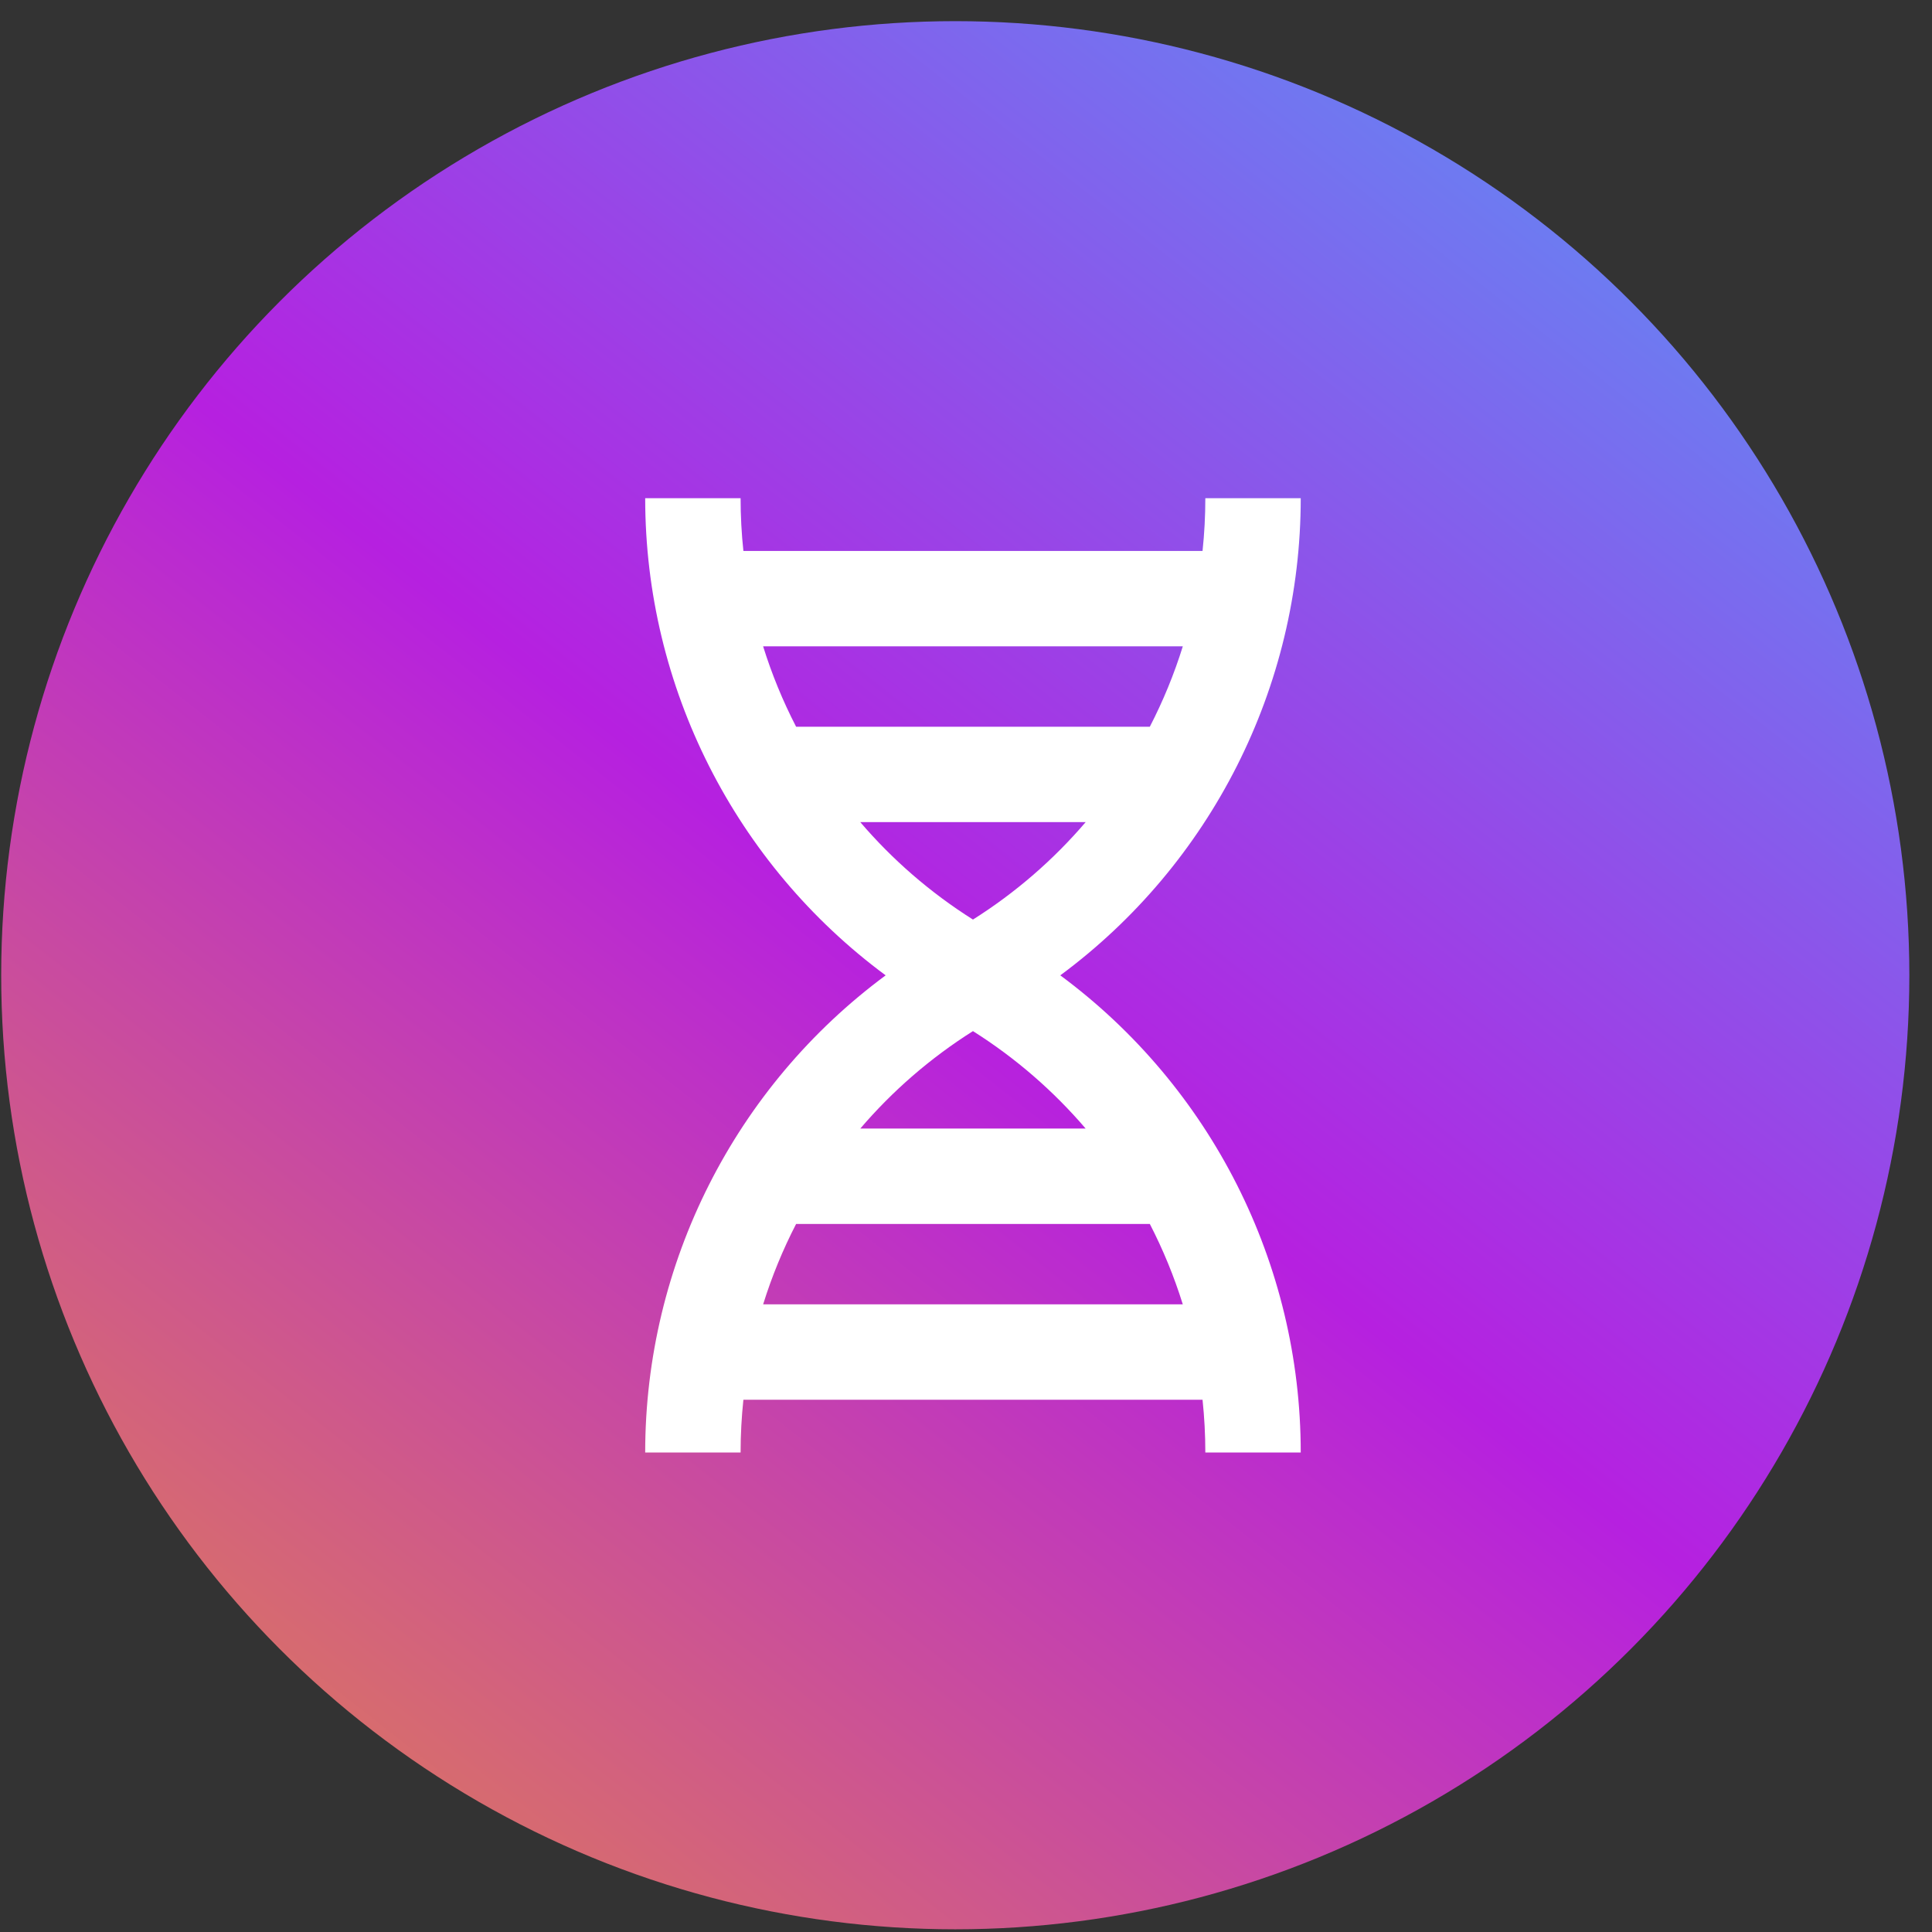
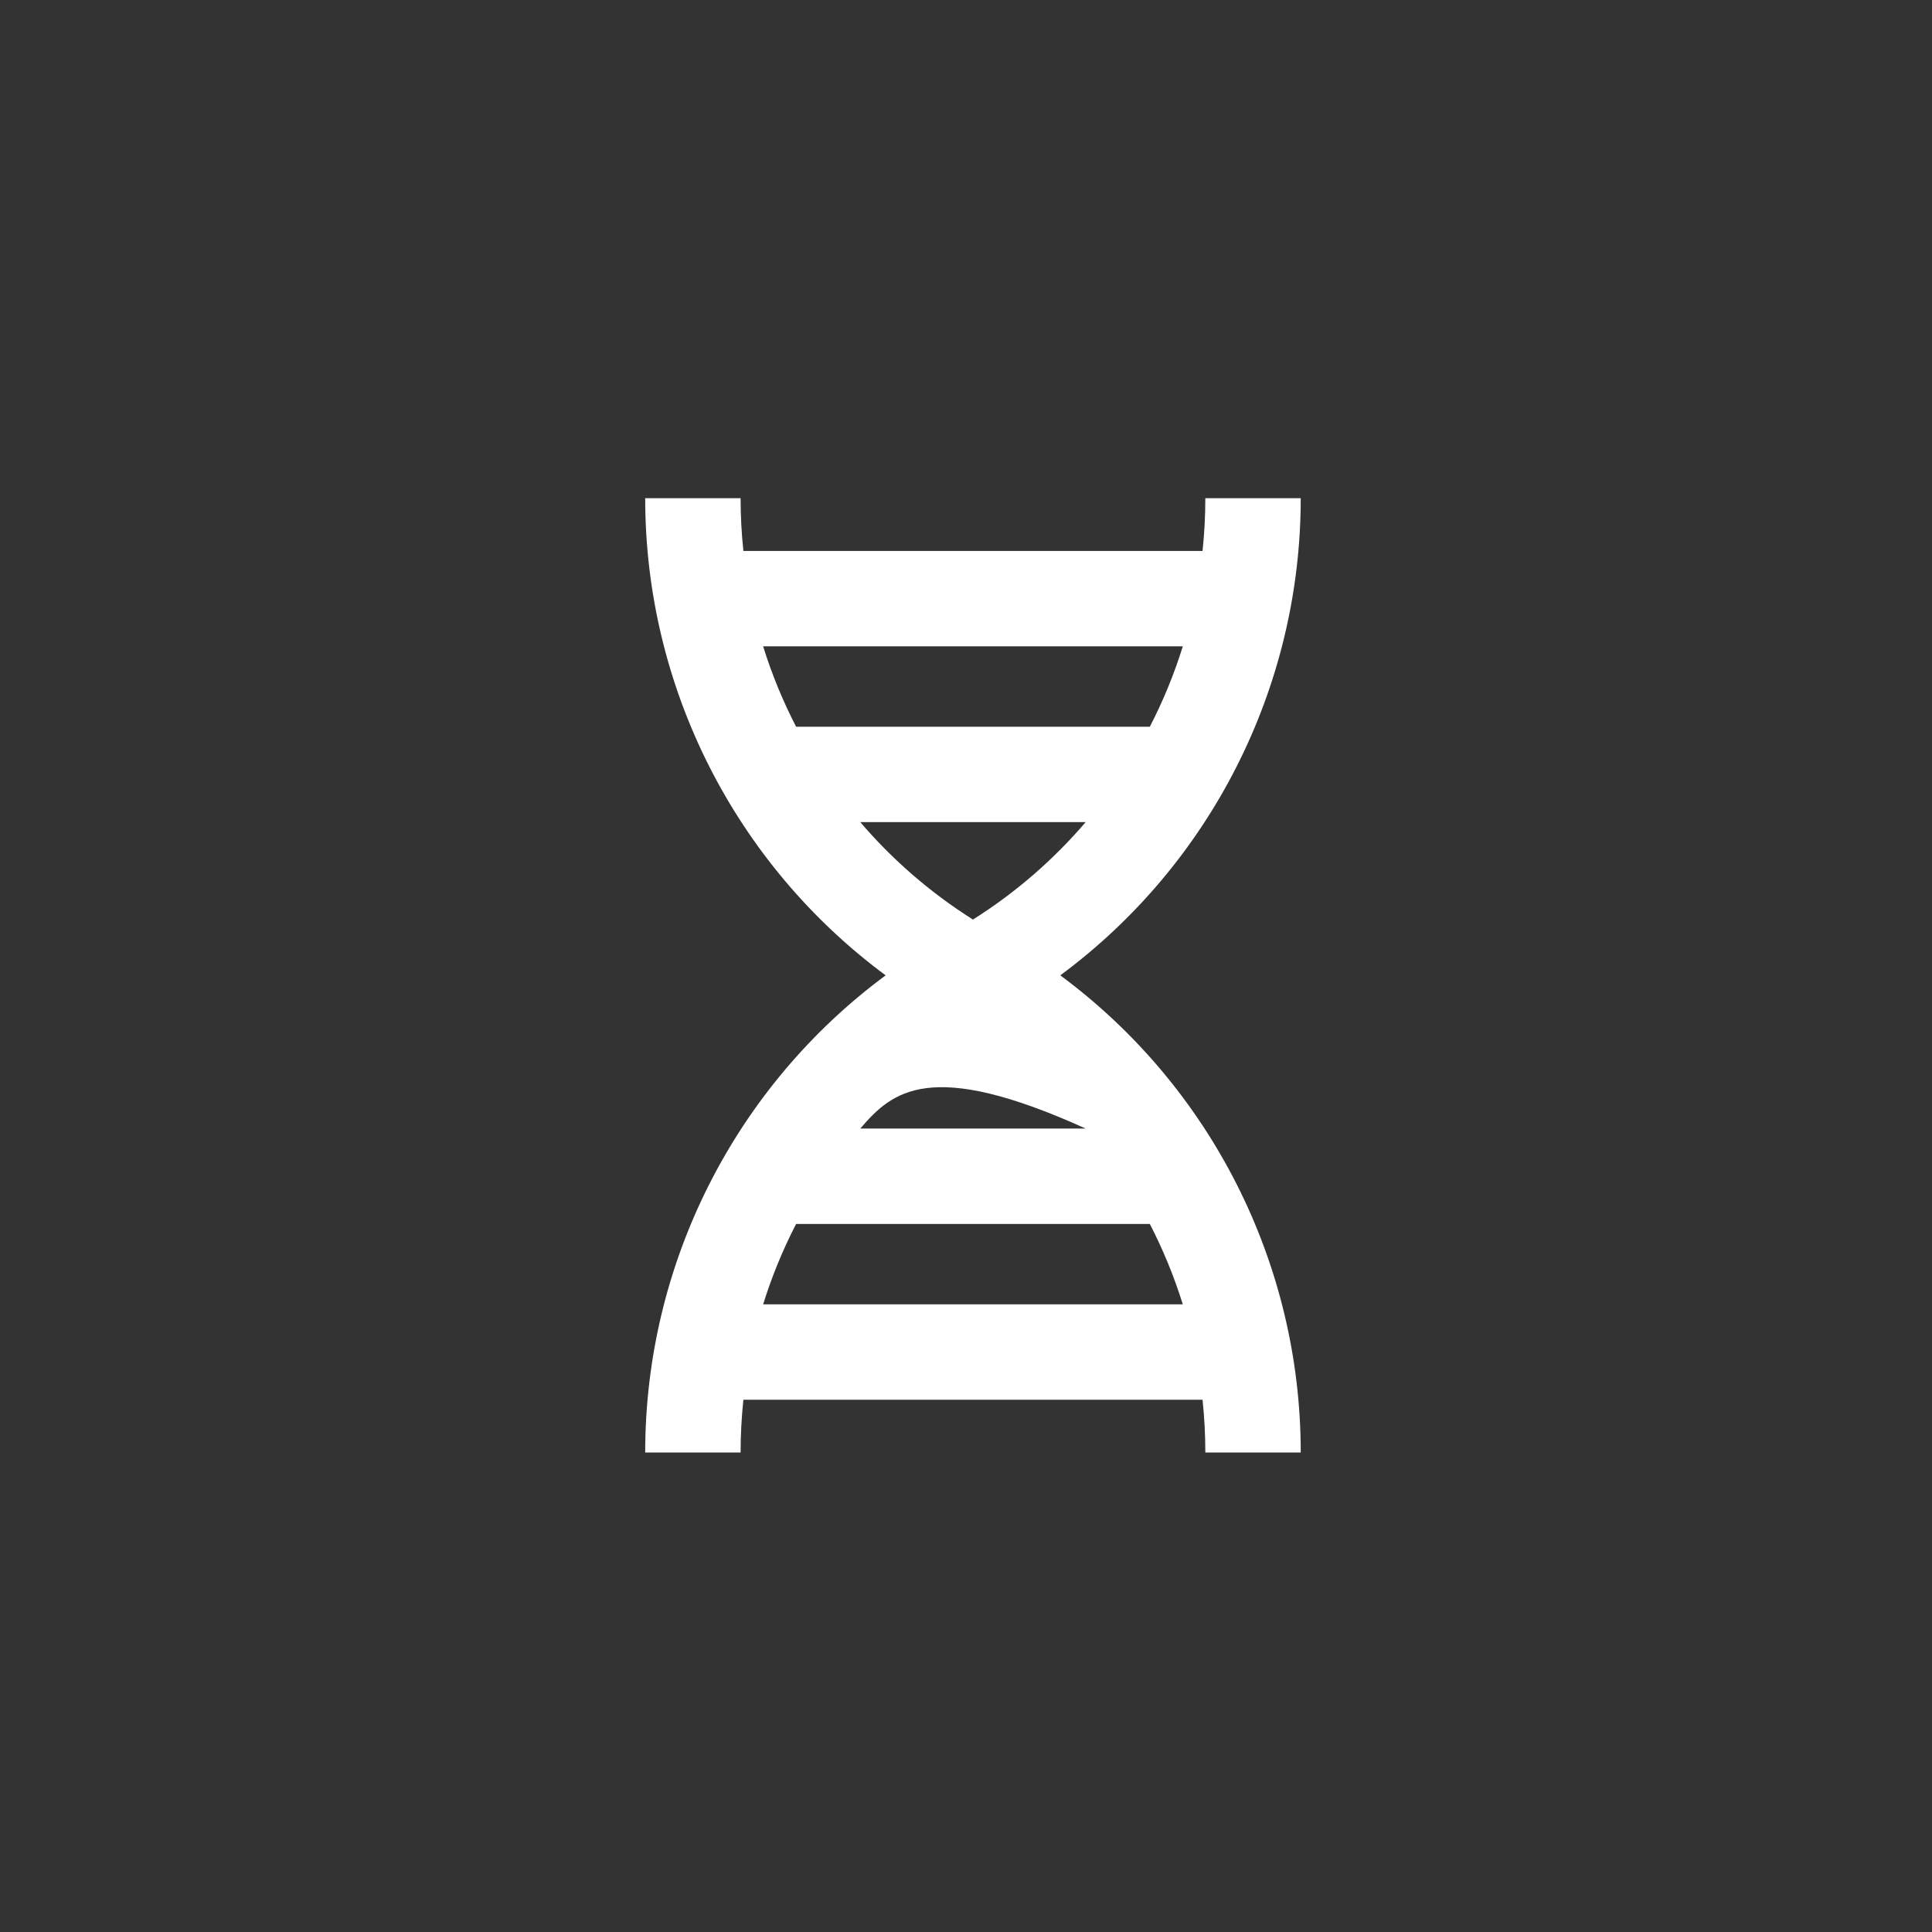
<svg xmlns="http://www.w3.org/2000/svg" width="81" height="81" viewBox="0 0 81 81" fill="none">
  <rect x="0" y="0" width="81" height="81" fill="#333333" stroke="none" />
-   <circle cx="40.05" cy="40.887" r="40" fill="url(#paint0_linear_2814_2771)" />
-   <path fill-rule="evenodd" clip-rule="evenodd" d="M33.377 51.315C32.821 52.393 32.357 53.521 31.995 54.685H49.589C49.227 53.521 48.763 52.393 48.207 51.315H33.377ZM45.516 47.315C44.172 45.744 42.586 44.362 40.792 43.23C38.998 44.362 37.412 45.744 36.068 47.315H45.516ZM31.05 60.897C31.05 60.153 31.09 59.415 31.167 58.685H50.417C50.494 59.415 50.534 60.153 50.534 60.897H54.534C54.534 52.962 50.756 45.556 44.453 40.892C50.756 36.228 54.534 28.821 54.534 20.887H50.534C50.534 21.63 50.495 22.368 50.417 23.098H31.167C31.089 22.368 31.05 21.63 31.05 20.887H27.05C27.05 28.821 30.828 36.228 37.131 40.892C30.828 45.556 27.05 52.962 27.05 60.897H31.05ZM48.207 30.468C48.764 29.39 49.227 28.263 49.59 27.098H31.994C32.357 28.263 32.82 29.39 33.377 30.468H48.207ZM45.517 34.468C44.173 36.04 42.586 37.421 40.792 38.553C38.998 37.421 37.411 36.04 36.067 34.468H45.517Z" fill="white" />
+   <path fill-rule="evenodd" clip-rule="evenodd" d="M33.377 51.315C32.821 52.393 32.357 53.521 31.995 54.685H49.589C49.227 53.521 48.763 52.393 48.207 51.315H33.377ZM45.516 47.315C38.998 44.362 37.412 45.744 36.068 47.315H45.516ZM31.05 60.897C31.05 60.153 31.09 59.415 31.167 58.685H50.417C50.494 59.415 50.534 60.153 50.534 60.897H54.534C54.534 52.962 50.756 45.556 44.453 40.892C50.756 36.228 54.534 28.821 54.534 20.887H50.534C50.534 21.63 50.495 22.368 50.417 23.098H31.167C31.089 22.368 31.05 21.63 31.05 20.887H27.05C27.05 28.821 30.828 36.228 37.131 40.892C30.828 45.556 27.05 52.962 27.05 60.897H31.05ZM48.207 30.468C48.764 29.39 49.227 28.263 49.59 27.098H31.994C32.357 28.263 32.82 29.39 33.377 30.468H48.207ZM45.517 34.468C44.173 36.04 42.586 37.421 40.792 38.553C38.998 37.421 37.411 36.04 36.067 34.468H45.517Z" fill="white" />
  <defs>
    <linearGradient id="paint0_linear_2814_2771" x1="90.781" y1="-12.772" x2="-3.195" y2="106.626" gradientUnits="userSpaceOnUse">
      <stop stop-color="#32C5FF" />
      <stop offset="0.489" stop-color="#B620E0" />
      <stop offset="1" stop-color="#F7B500" />
    </linearGradient>
  </defs>
</svg>